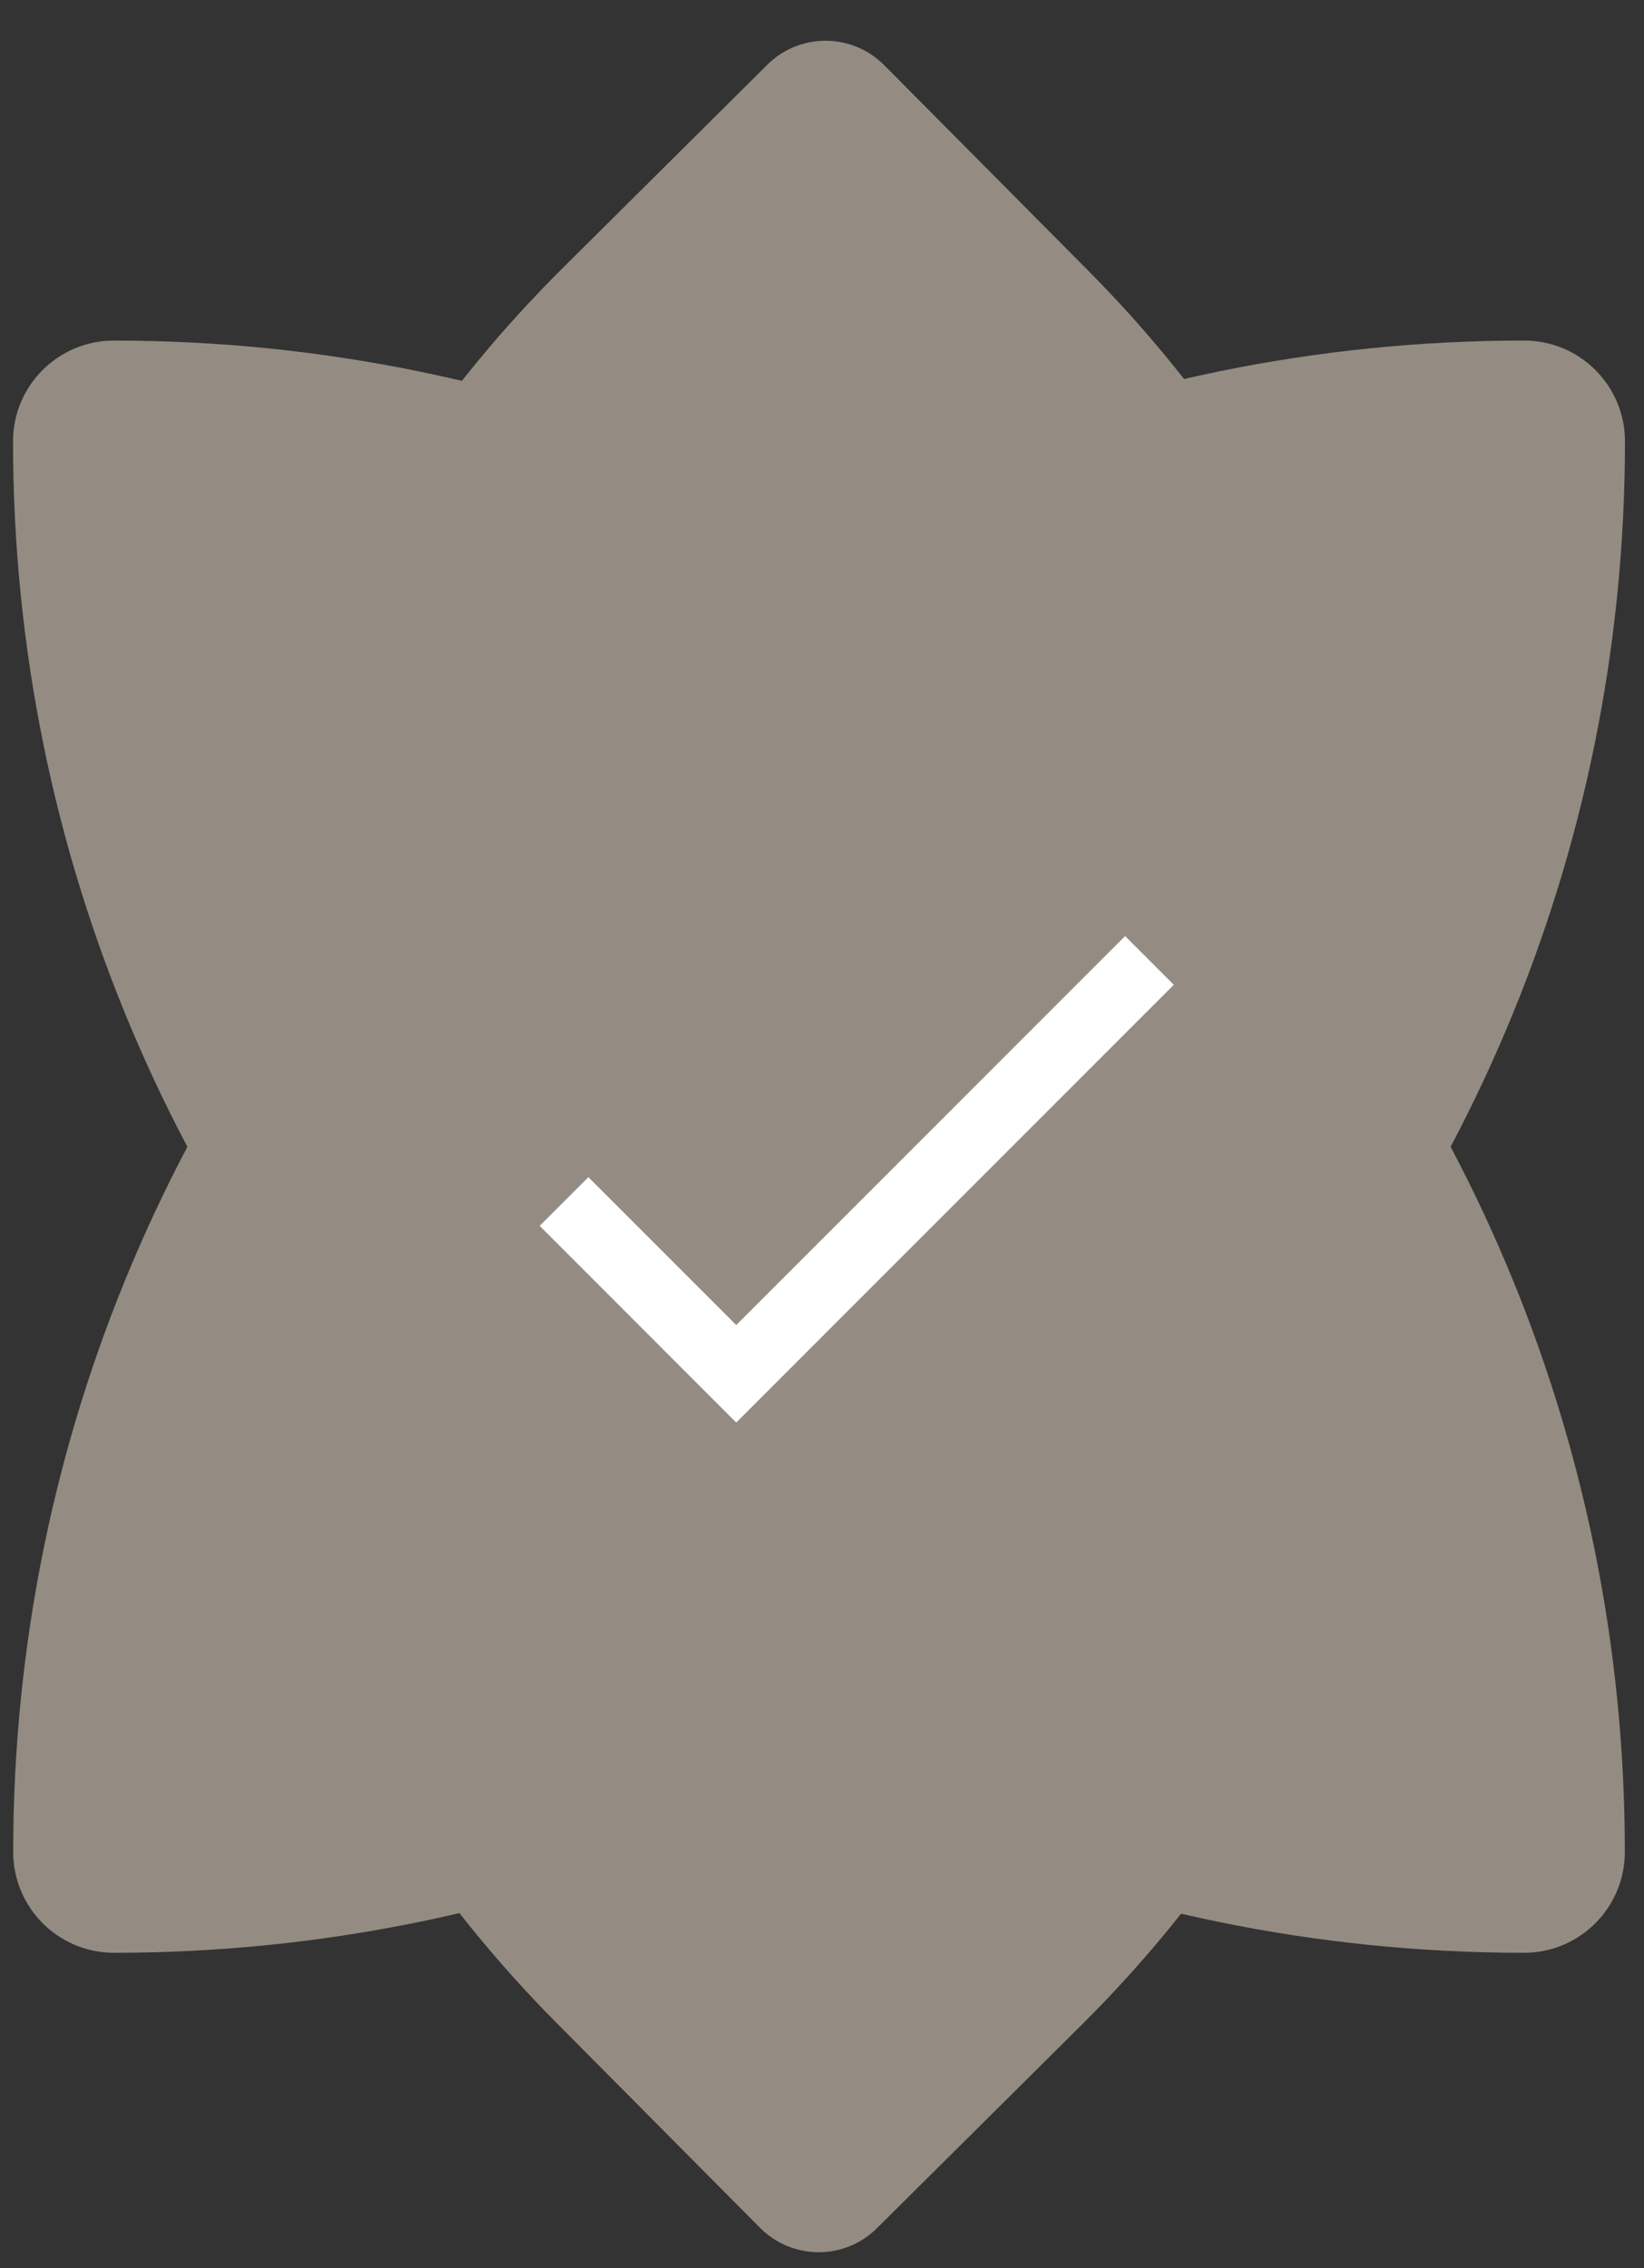
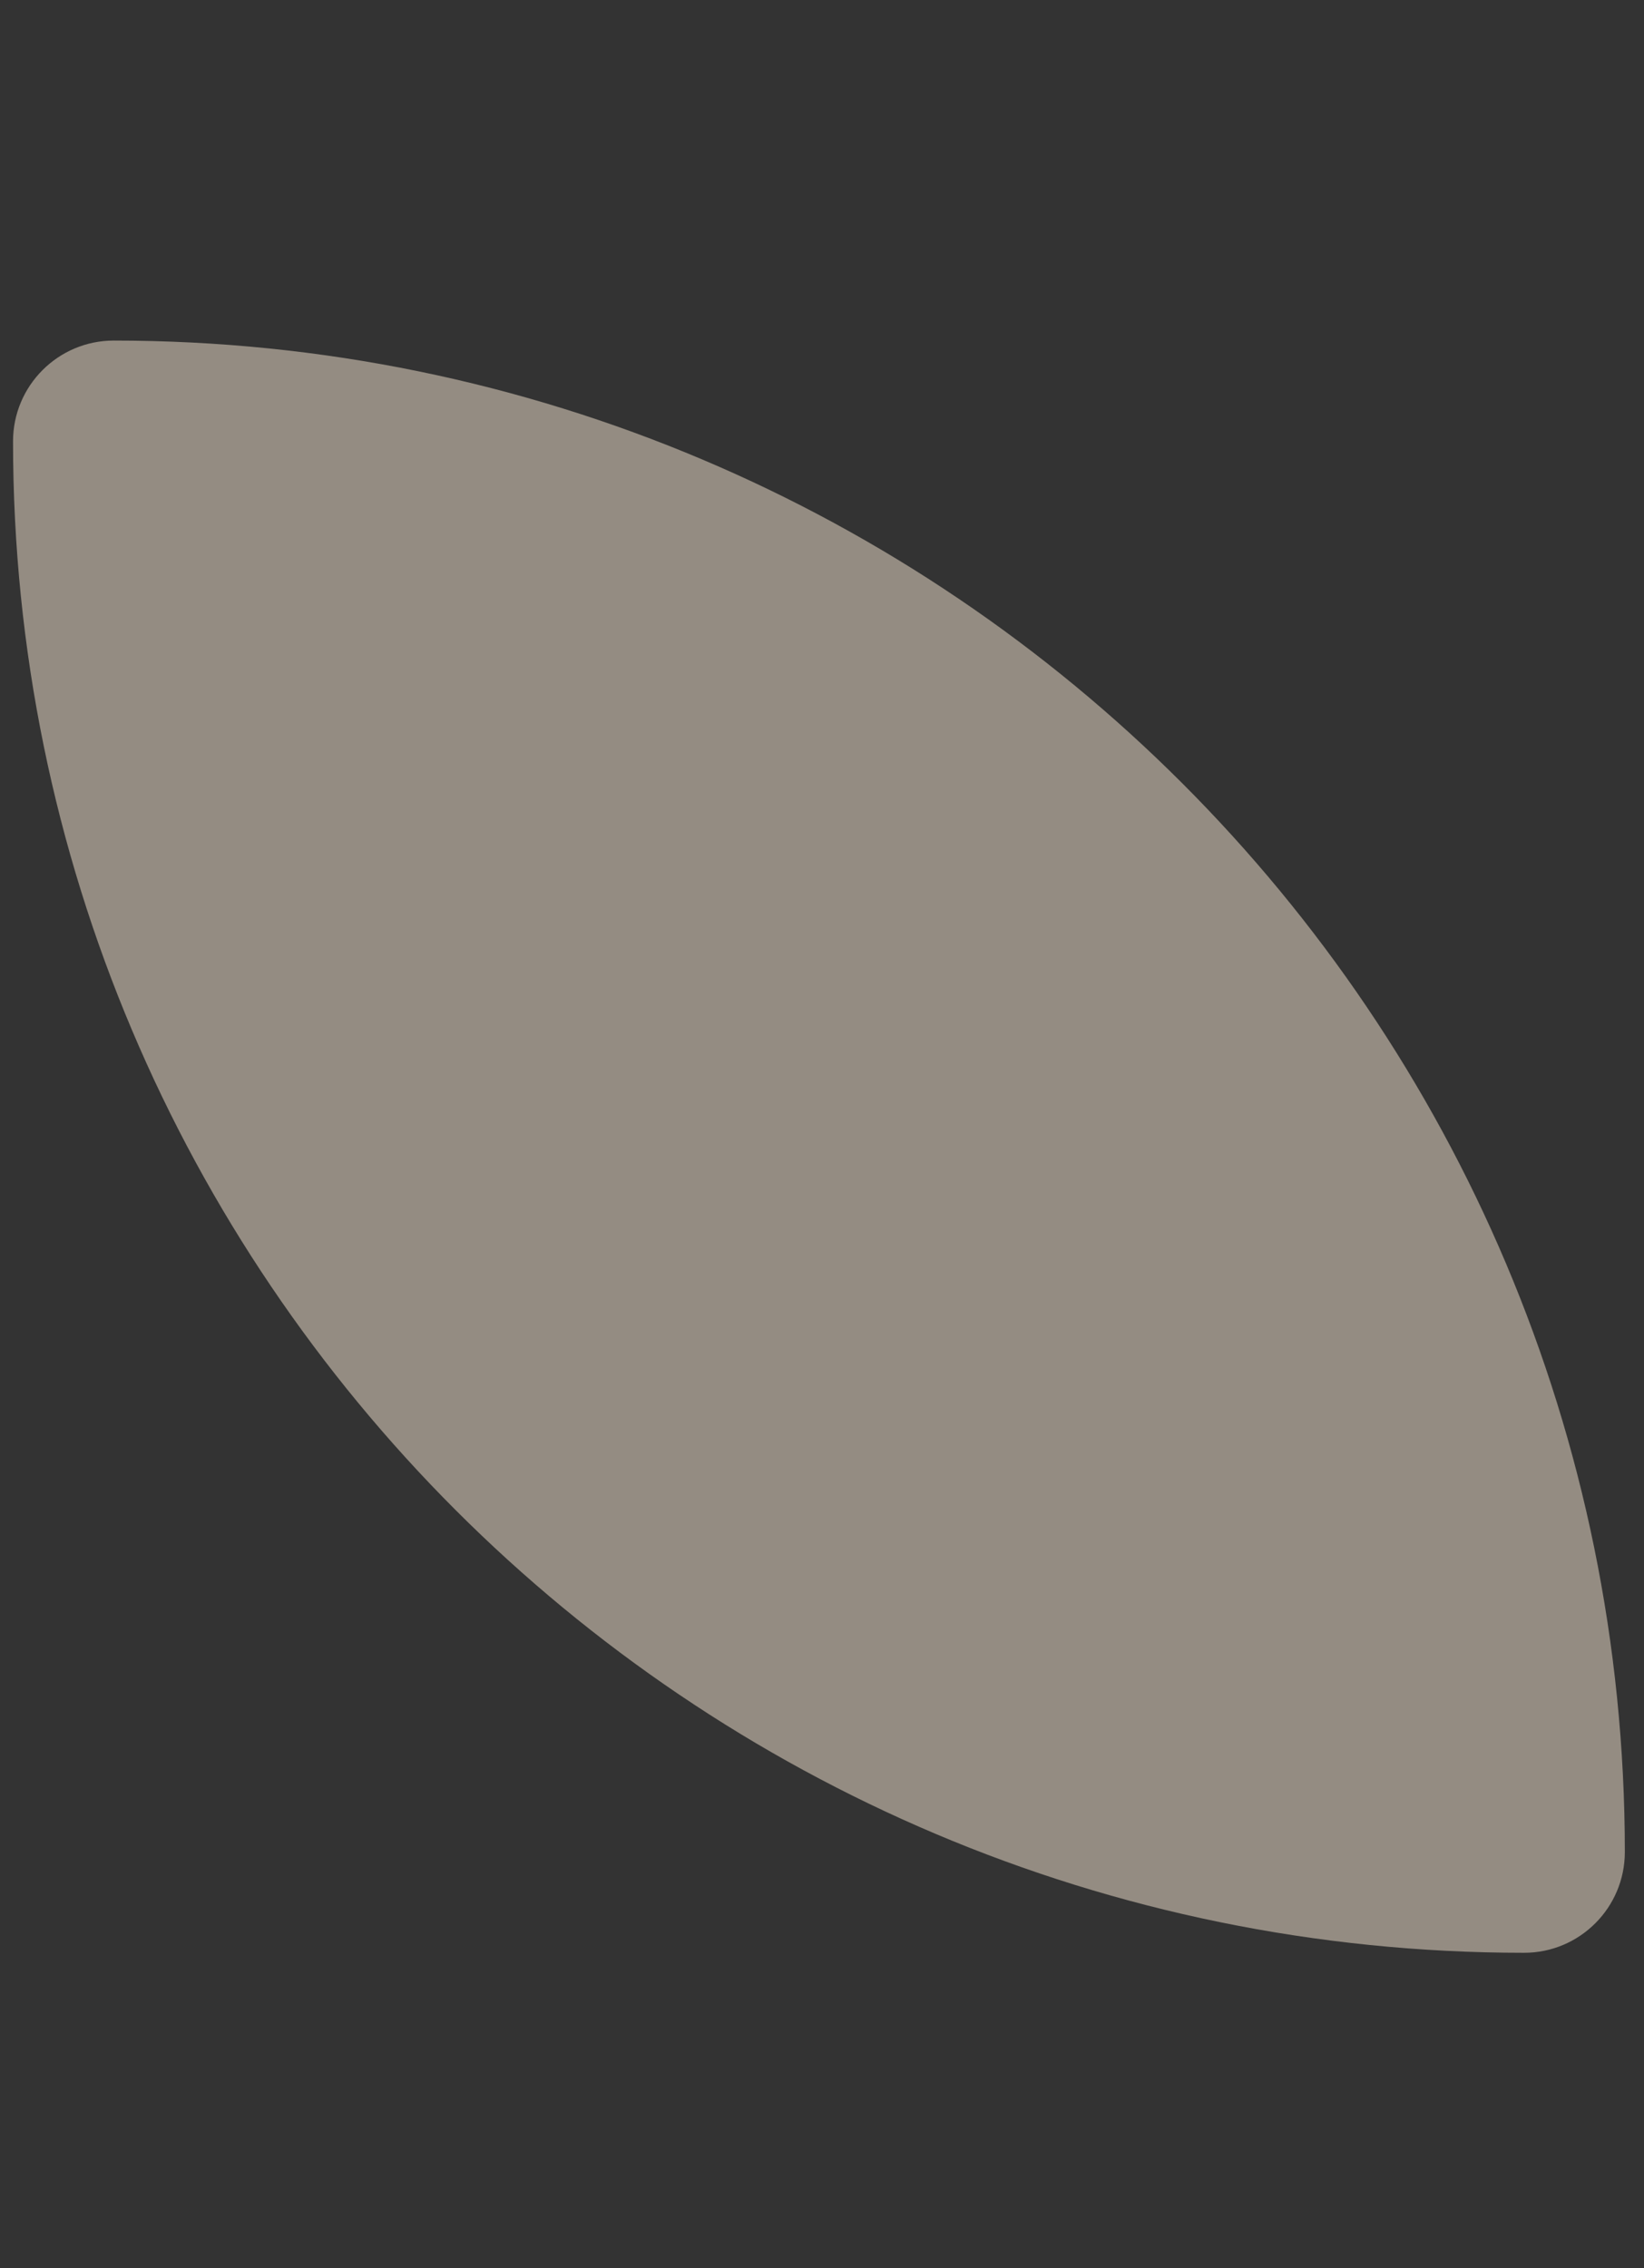
<svg xmlns="http://www.w3.org/2000/svg" width="29" height="40" viewBox="0 0 29 40" fill="none">
  <rect x="0" y="0" width="29" height="40" fill="#333333" stroke="none" />
-   <path d="M28.664 7.783C28.664 22.504 16.73 34.438 2.01 34.438V34.438C1.028 34.438 0.233 33.642 0.233 32.66V32.66C0.233 17.94 12.166 6.006 26.887 6.006V6.006C27.869 6.006 28.664 6.802 28.664 7.783V7.783Z" fill="#948C82" />
-   <path d="M19.193 4.77C27.706 13.339 27.659 27.186 19.09 35.699L15.469 39.295C14.898 39.863 13.975 39.859 13.407 39.288L9.811 35.668C1.299 27.098 1.345 13.251 9.914 4.739L13.535 1.142C14.106 0.575 15.029 0.578 15.597 1.149L19.193 4.77Z" fill="#948C82" />
  <path d="M26.885 34.438C12.164 34.438 0.23 22.504 0.23 7.783V7.783C0.23 6.802 1.026 6.006 2.007 6.006V6.006C16.728 6.006 28.662 17.94 28.662 32.66V32.66C28.662 33.642 27.866 34.438 26.885 34.438V34.438Z" fill="#948C82" />
-   <path d="M19.847 16.508L12.987 23.368L10.379 20.76L9.52 21.619L12.987 25.087L20.706 17.367L19.847 16.508Z" fill="white" />
</svg>